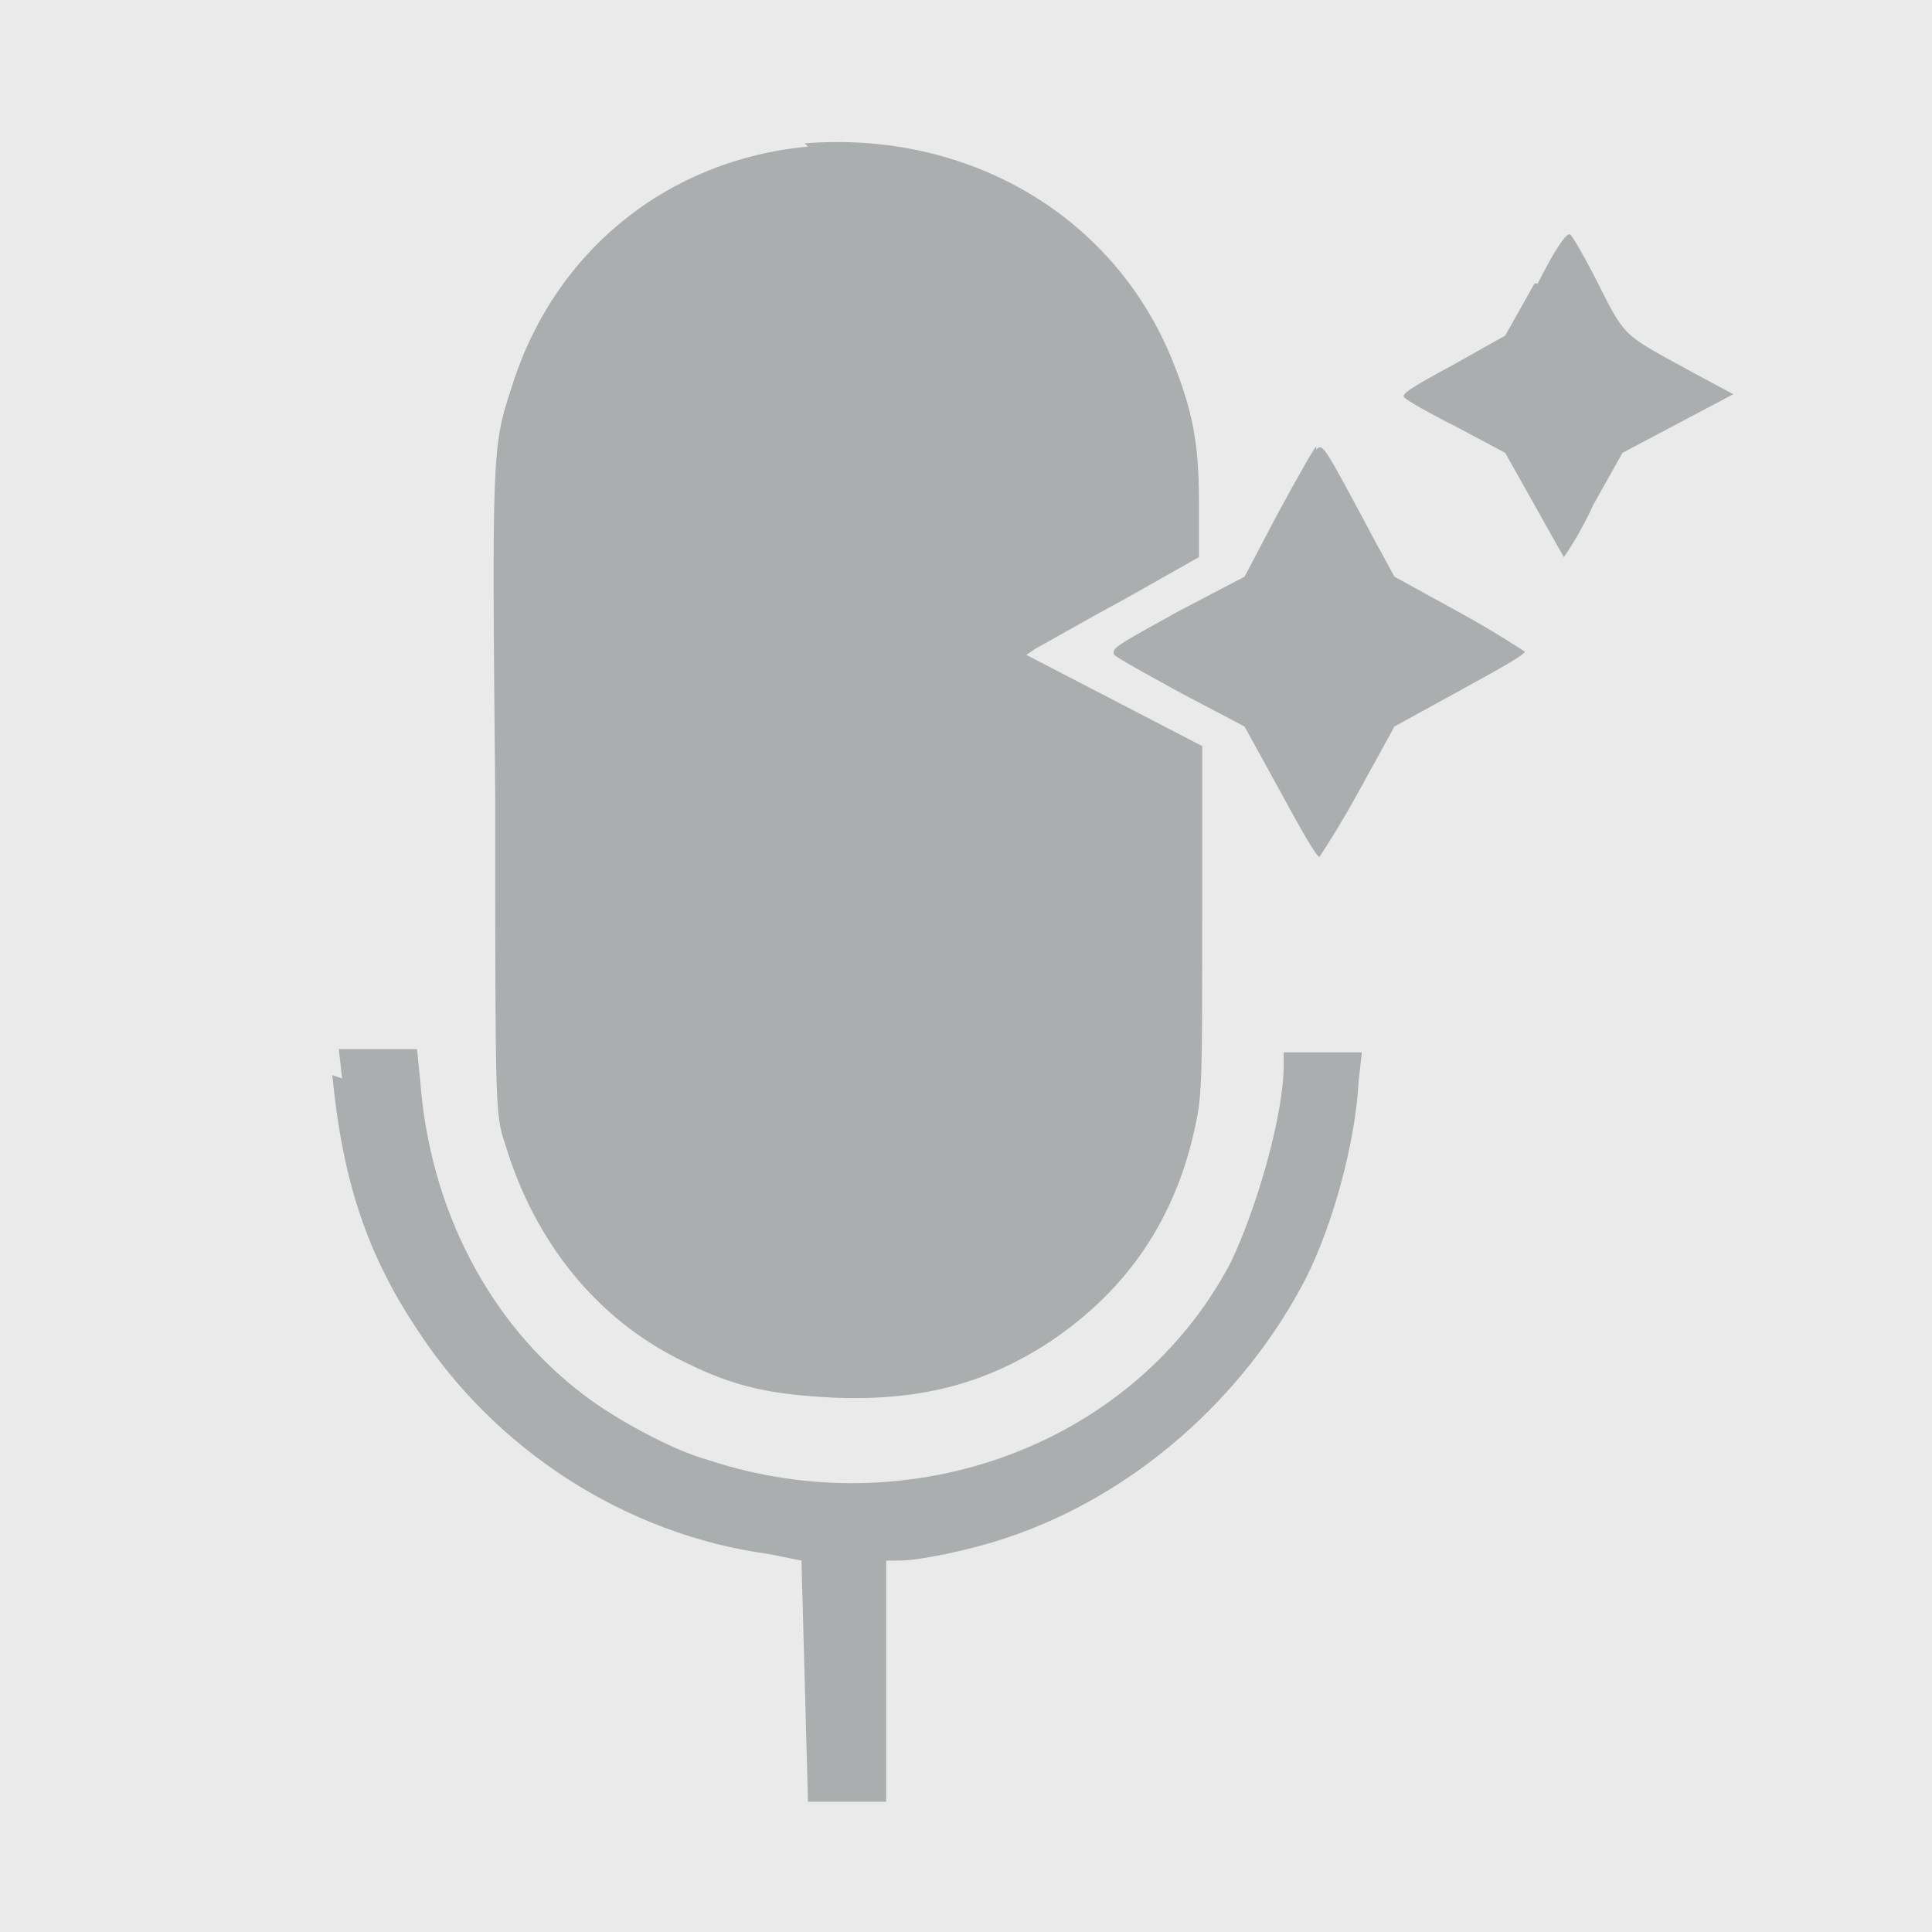
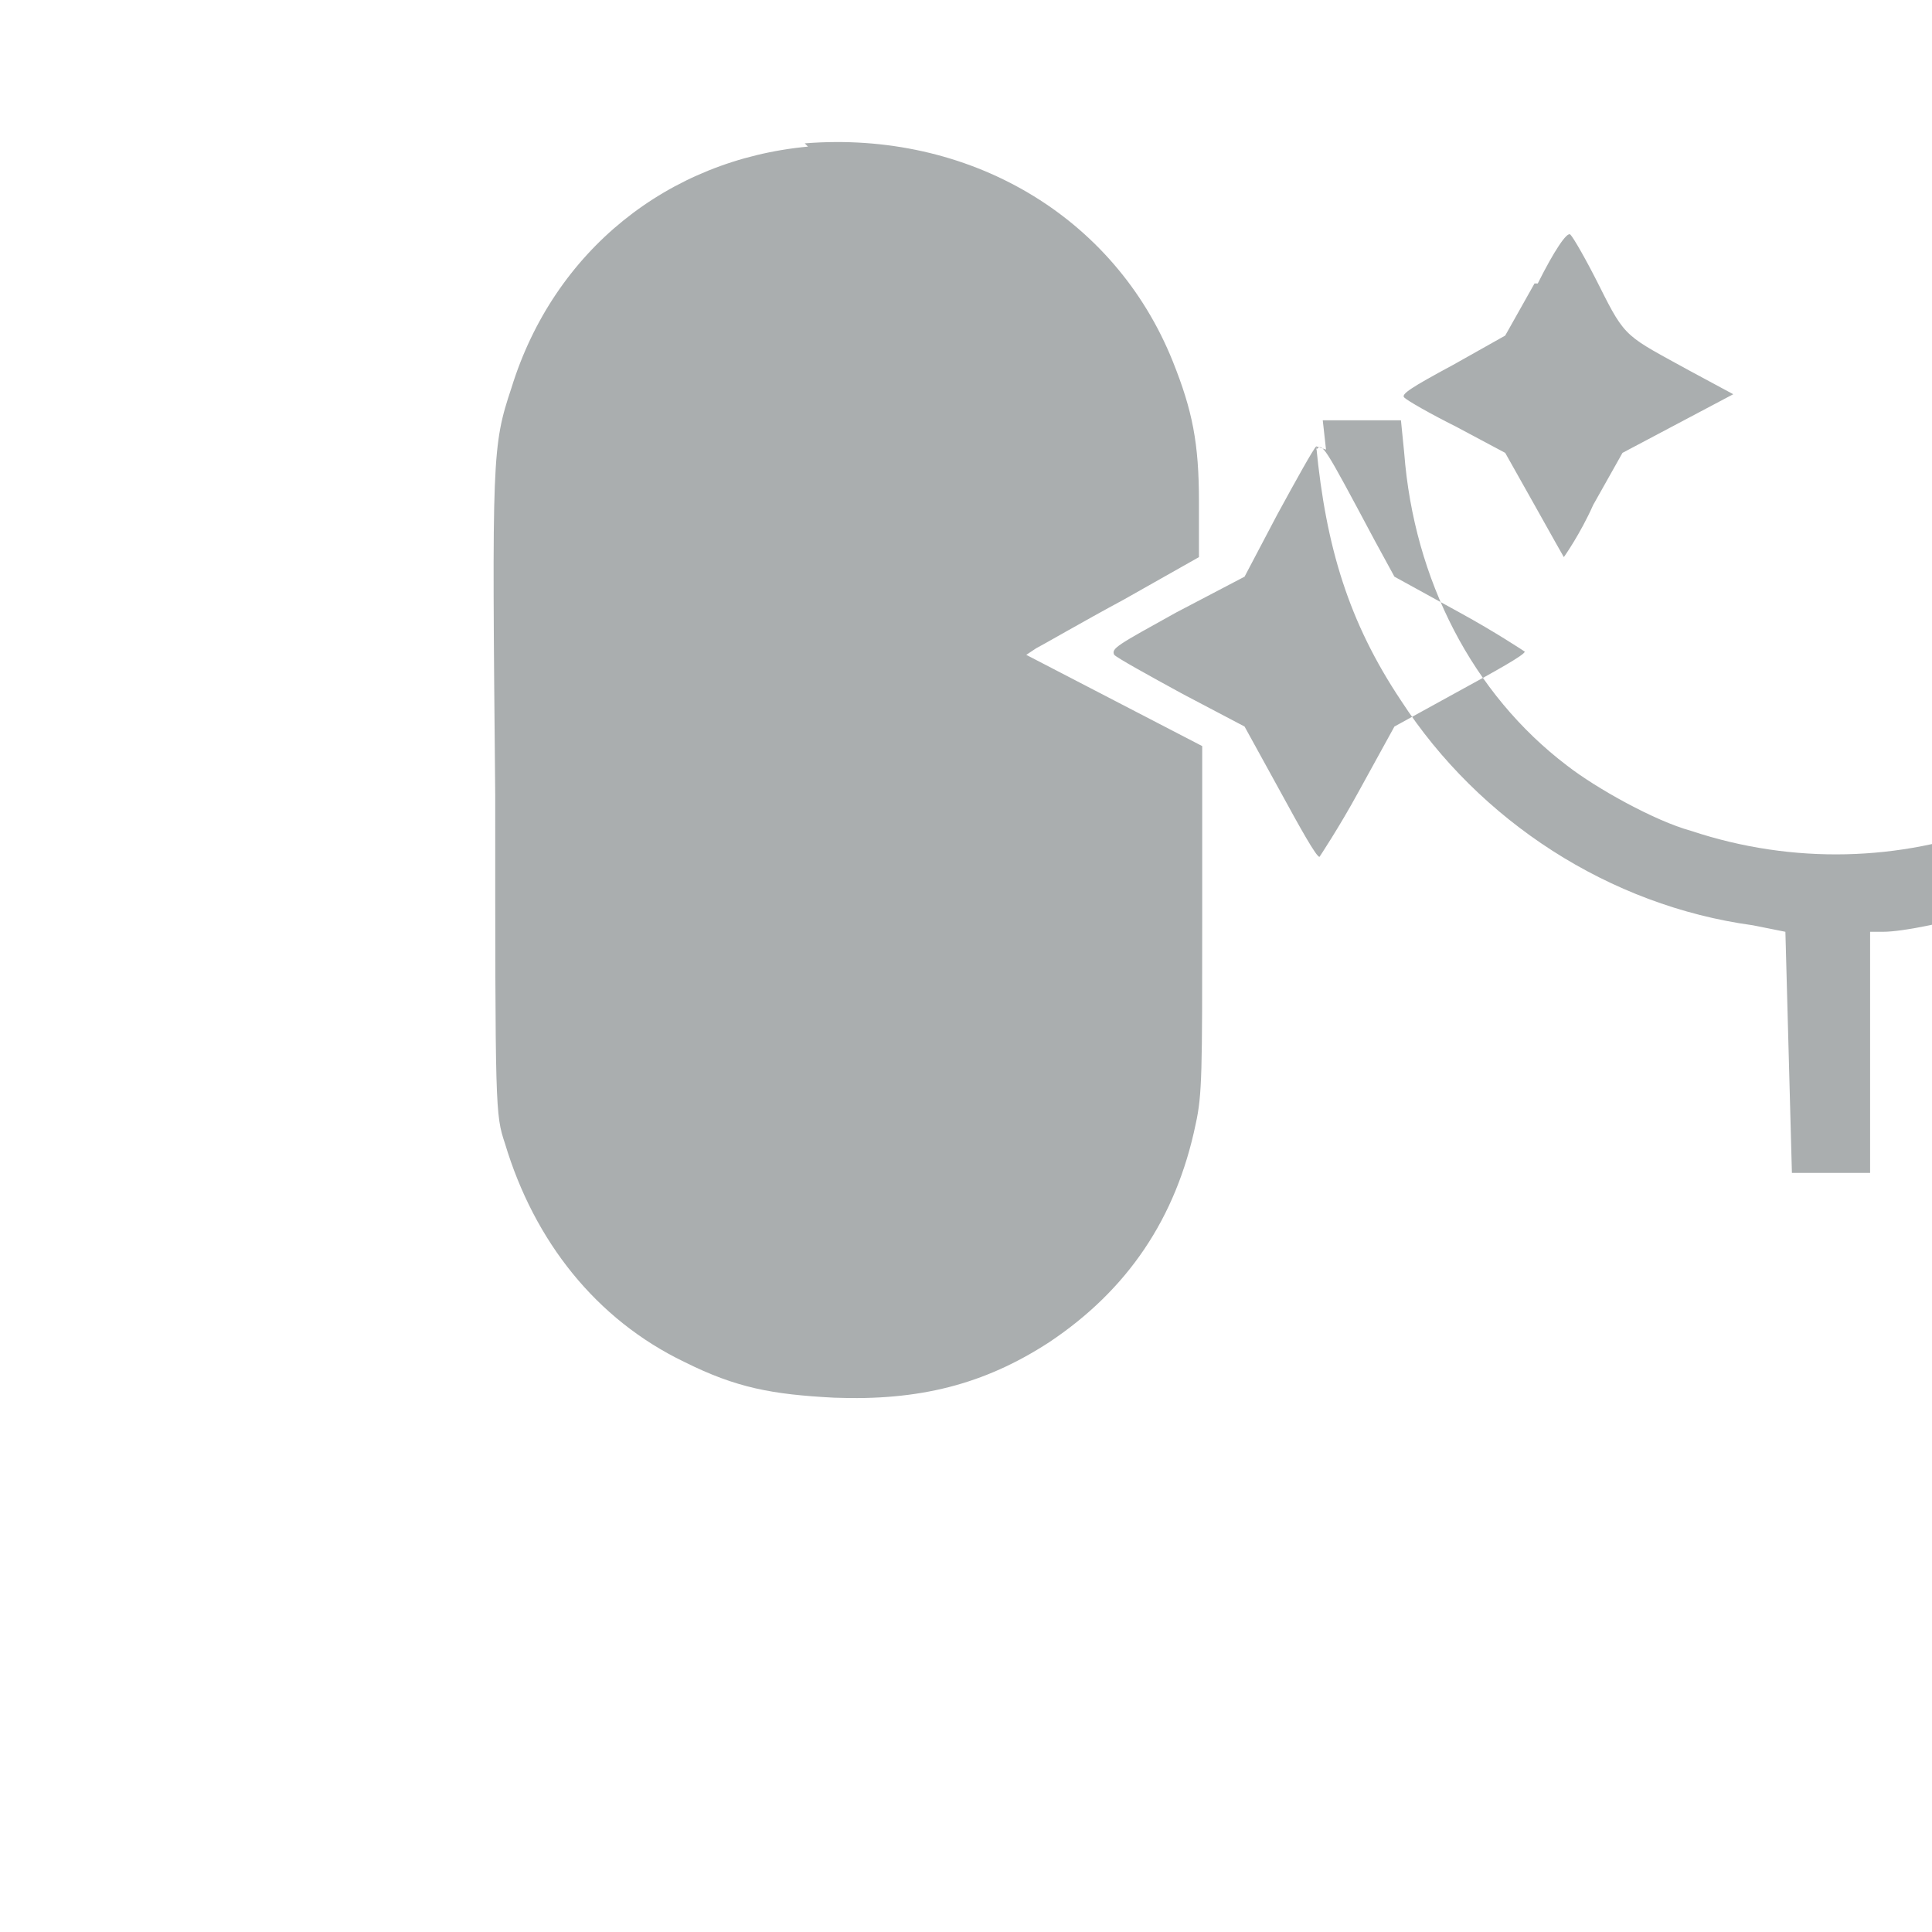
<svg xmlns="http://www.w3.org/2000/svg" xml:space="preserve" width="5.927mm" height="5.927mm" version="1.1" style="shape-rendering:geometricPrecision; text-rendering:geometricPrecision; image-rendering:optimizeQuality; fill-rule:evenodd; clip-rule:evenodd" viewBox="0 0 593 593">
  <defs>
    <style type="text/css">
   
    .fil1 {fill:#AAAEAF}
    .fil0 {fill:#EAEAEA}
   
  </style>
  </defs>
  <g id="Layer_x0020_1">
-     <rect class="fil0" width="593" height="593" />
-     <path class="fil1" d="M248 45c-43,4 -78,32 -91,74 -6,18 -6,21 -5,125 0,97 0,98 3,107 9,30 28,54 55,67 16,8 27,10 46,11 26,1 46,-4 66,-17 24,-16 39,-38 45,-67 2,-9 2,-16 2,-63l0 -53 -27 -14 -27 -14 3 -2c2,-1 14,-8 27,-15l23 -13 0 -17c0,-18 -2,-28 -8,-43 -18,-45 -63,-71 -113,-67zm223 42l-9 16 -16 9c-13,7 -16,9 -15,10 1,1 8,5 16,9l15 8 9 16c5,9 9,16 9,16 0,0 5,-7 9,-16l9 -16 17 -9 17 -9 -13 -7c-20,-11 -20,-10 -28,-26 -4,-8 -8,-15 -9,-16 -1,-1 -5,5 -10,15zm-67 50c-1,1 -6,10 -12,21l-10 19 -21 11c-18,10 -20,11 -19,13 1,1 10,6 21,12l19 10 11 20c6,11 11,20 12,20 0,0 6,-9 12,-20l11 -20 20 -11c11,-6 20,-11 20,-12 0,0 -9,-6 -20,-12l-20 -11 -6 -11c-16,-30 -16,-30 -18,-28zm-302 193c3,31 10,54 26,78 24,37 64,63 108,69l10 2 1 37 1 37 12 0 12 0 0 -37 0 -37 4 0c6,0 21,-3 33,-7 39,-13 73,-43 92,-80 8,-16 15,-41 16,-60l1 -9 -12 0 -12 0 0 4c0,15 -8,43 -16,60 -29,56 -98,82 -161,61 -11,-3 -29,-13 -38,-20 -29,-22 -47,-57 -50,-96l-1 -10 -12 0 -12 0 1 9z" />
+     <path class="fil1" d="M248 45c-43,4 -78,32 -91,74 -6,18 -6,21 -5,125 0,97 0,98 3,107 9,30 28,54 55,67 16,8 27,10 46,11 26,1 46,-4 66,-17 24,-16 39,-38 45,-67 2,-9 2,-16 2,-63l0 -53 -27 -14 -27 -14 3 -2c2,-1 14,-8 27,-15l23 -13 0 -17c0,-18 -2,-28 -8,-43 -18,-45 -63,-71 -113,-67zm223 42l-9 16 -16 9c-13,7 -16,9 -15,10 1,1 8,5 16,9l15 8 9 16c5,9 9,16 9,16 0,0 5,-7 9,-16l9 -16 17 -9 17 -9 -13 -7c-20,-11 -20,-10 -28,-26 -4,-8 -8,-15 -9,-16 -1,-1 -5,5 -10,15zm-67 50c-1,1 -6,10 -12,21l-10 19 -21 11c-18,10 -20,11 -19,13 1,1 10,6 21,12l19 10 11 20c6,11 11,20 12,20 0,0 6,-9 12,-20l11 -20 20 -11c11,-6 20,-11 20,-12 0,0 -9,-6 -20,-12l-20 -11 -6 -11c-16,-30 -16,-30 -18,-28zc3,31 10,54 26,78 24,37 64,63 108,69l10 2 1 37 1 37 12 0 12 0 0 -37 0 -37 4 0c6,0 21,-3 33,-7 39,-13 73,-43 92,-80 8,-16 15,-41 16,-60l1 -9 -12 0 -12 0 0 4c0,15 -8,43 -16,60 -29,56 -98,82 -161,61 -11,-3 -29,-13 -38,-20 -29,-22 -47,-57 -50,-96l-1 -10 -12 0 -12 0 1 9z" />
  </g>
</svg>